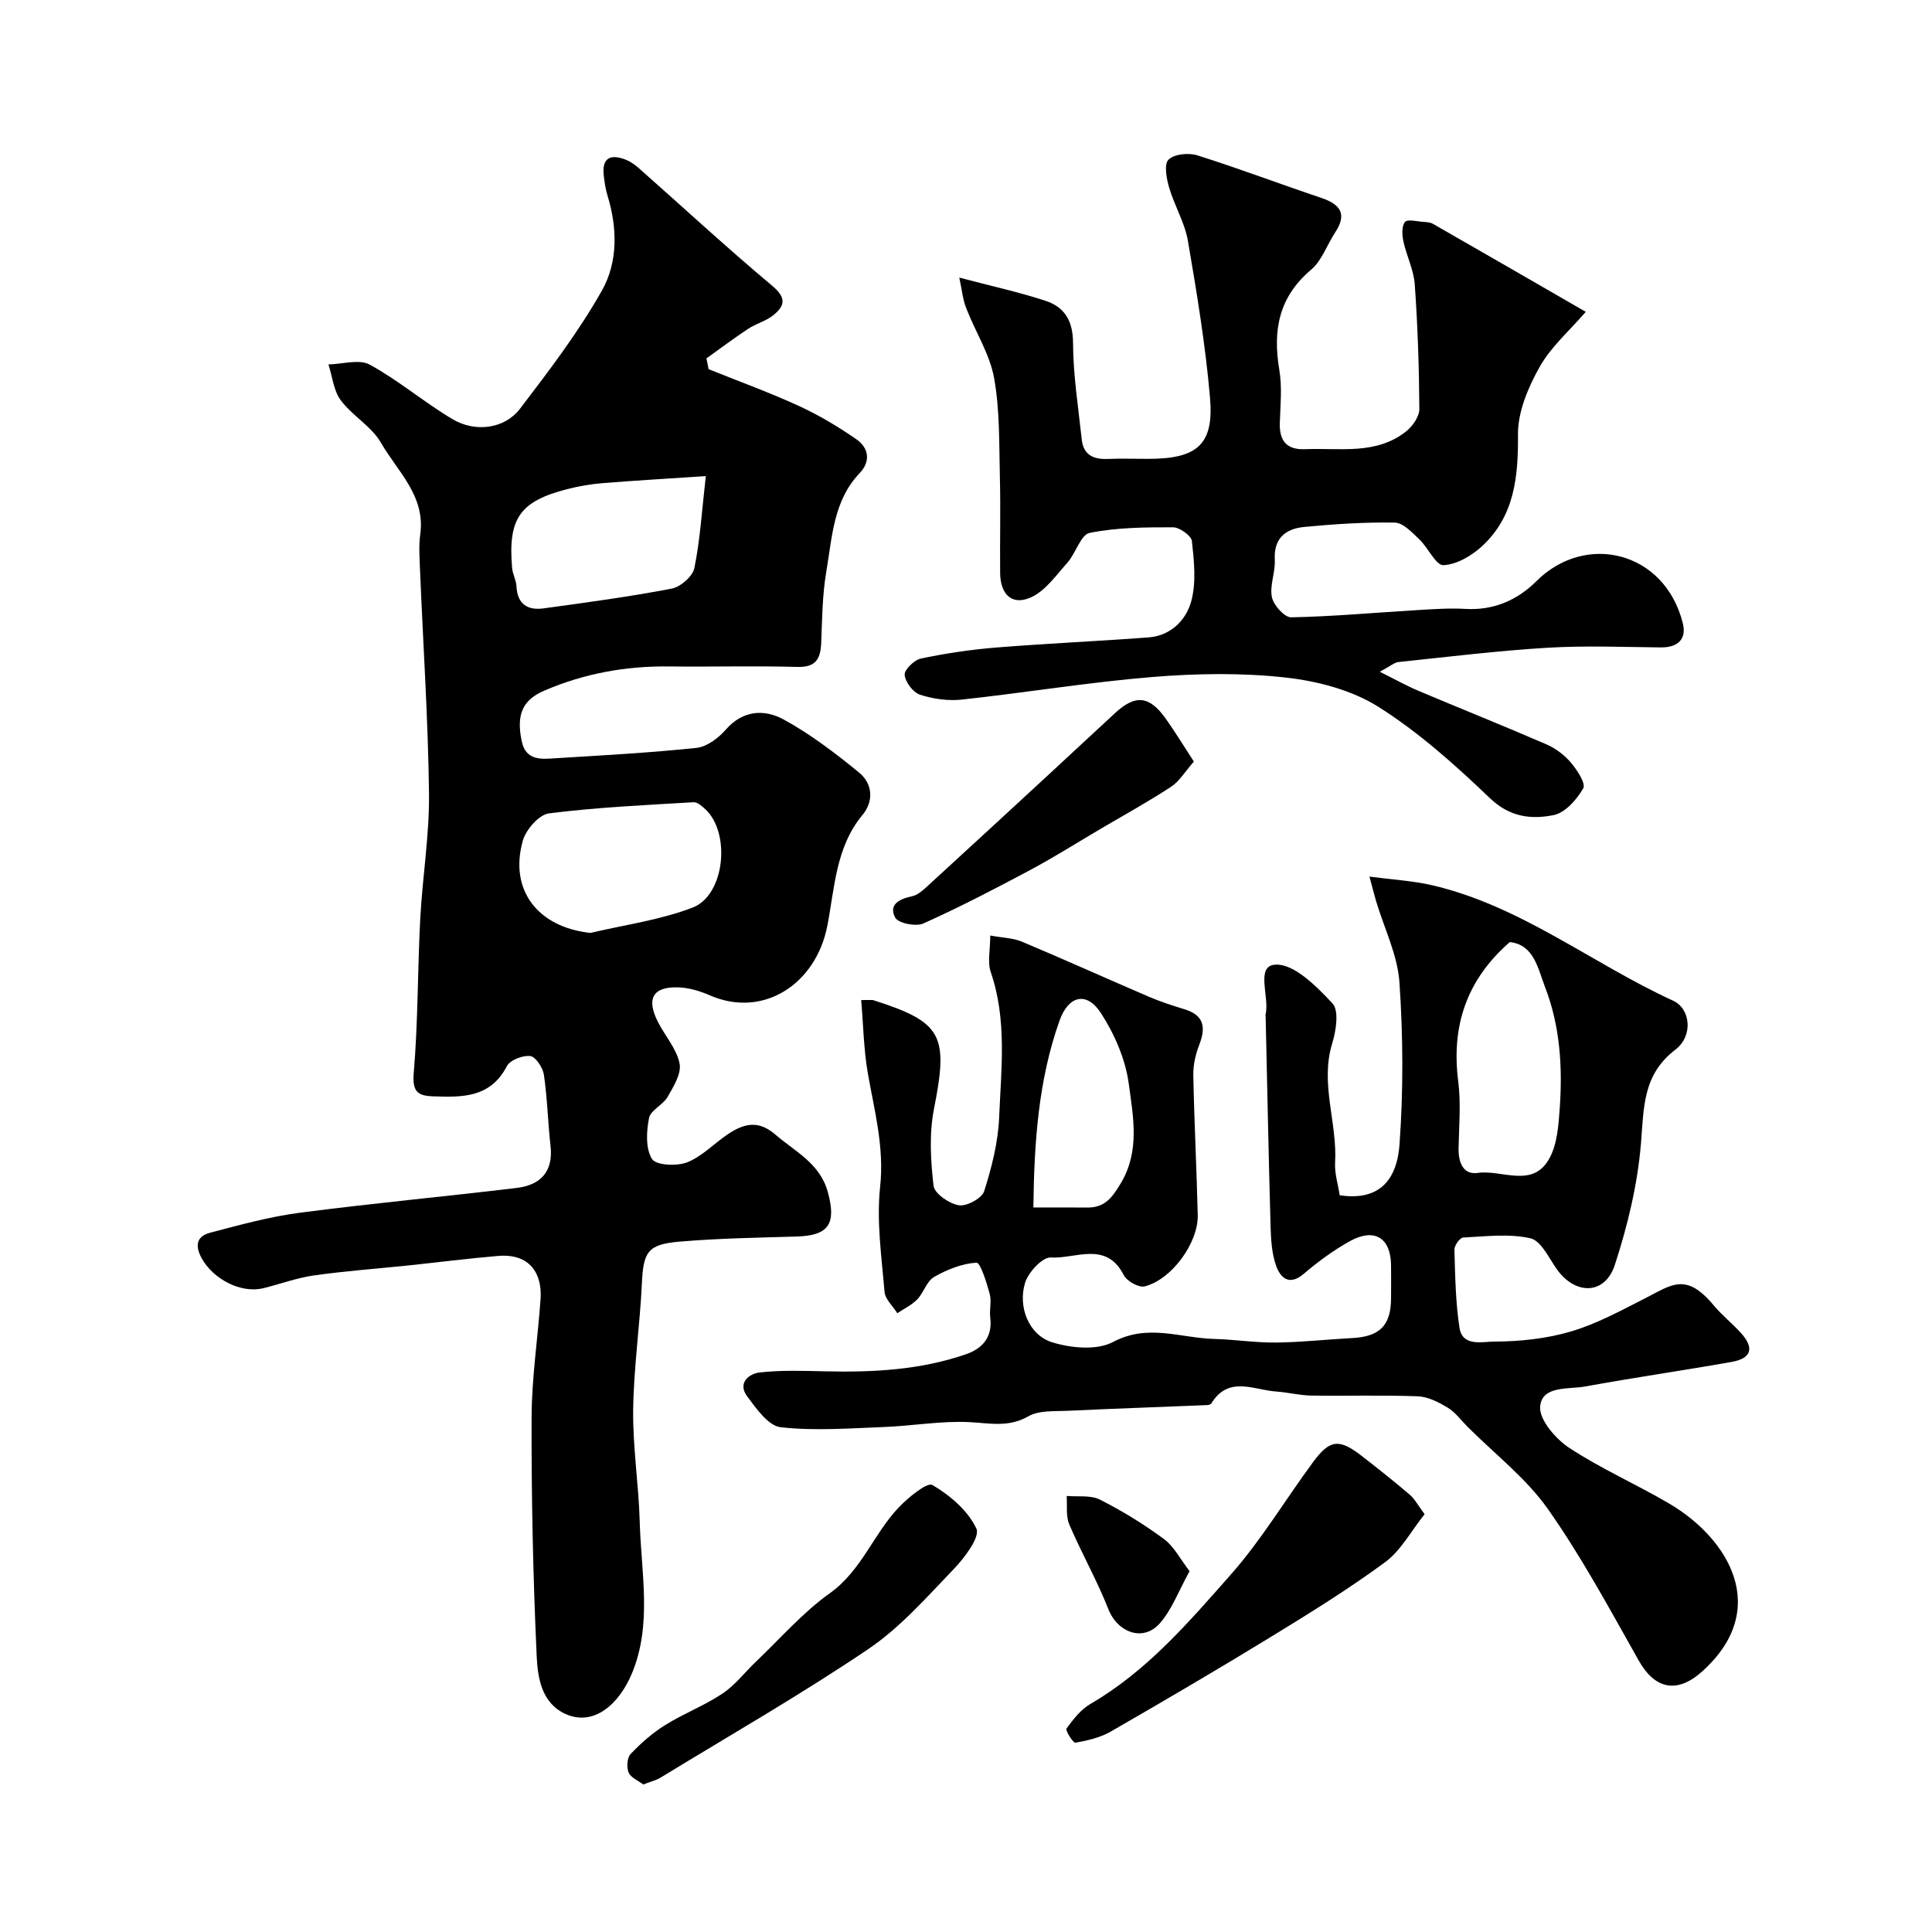
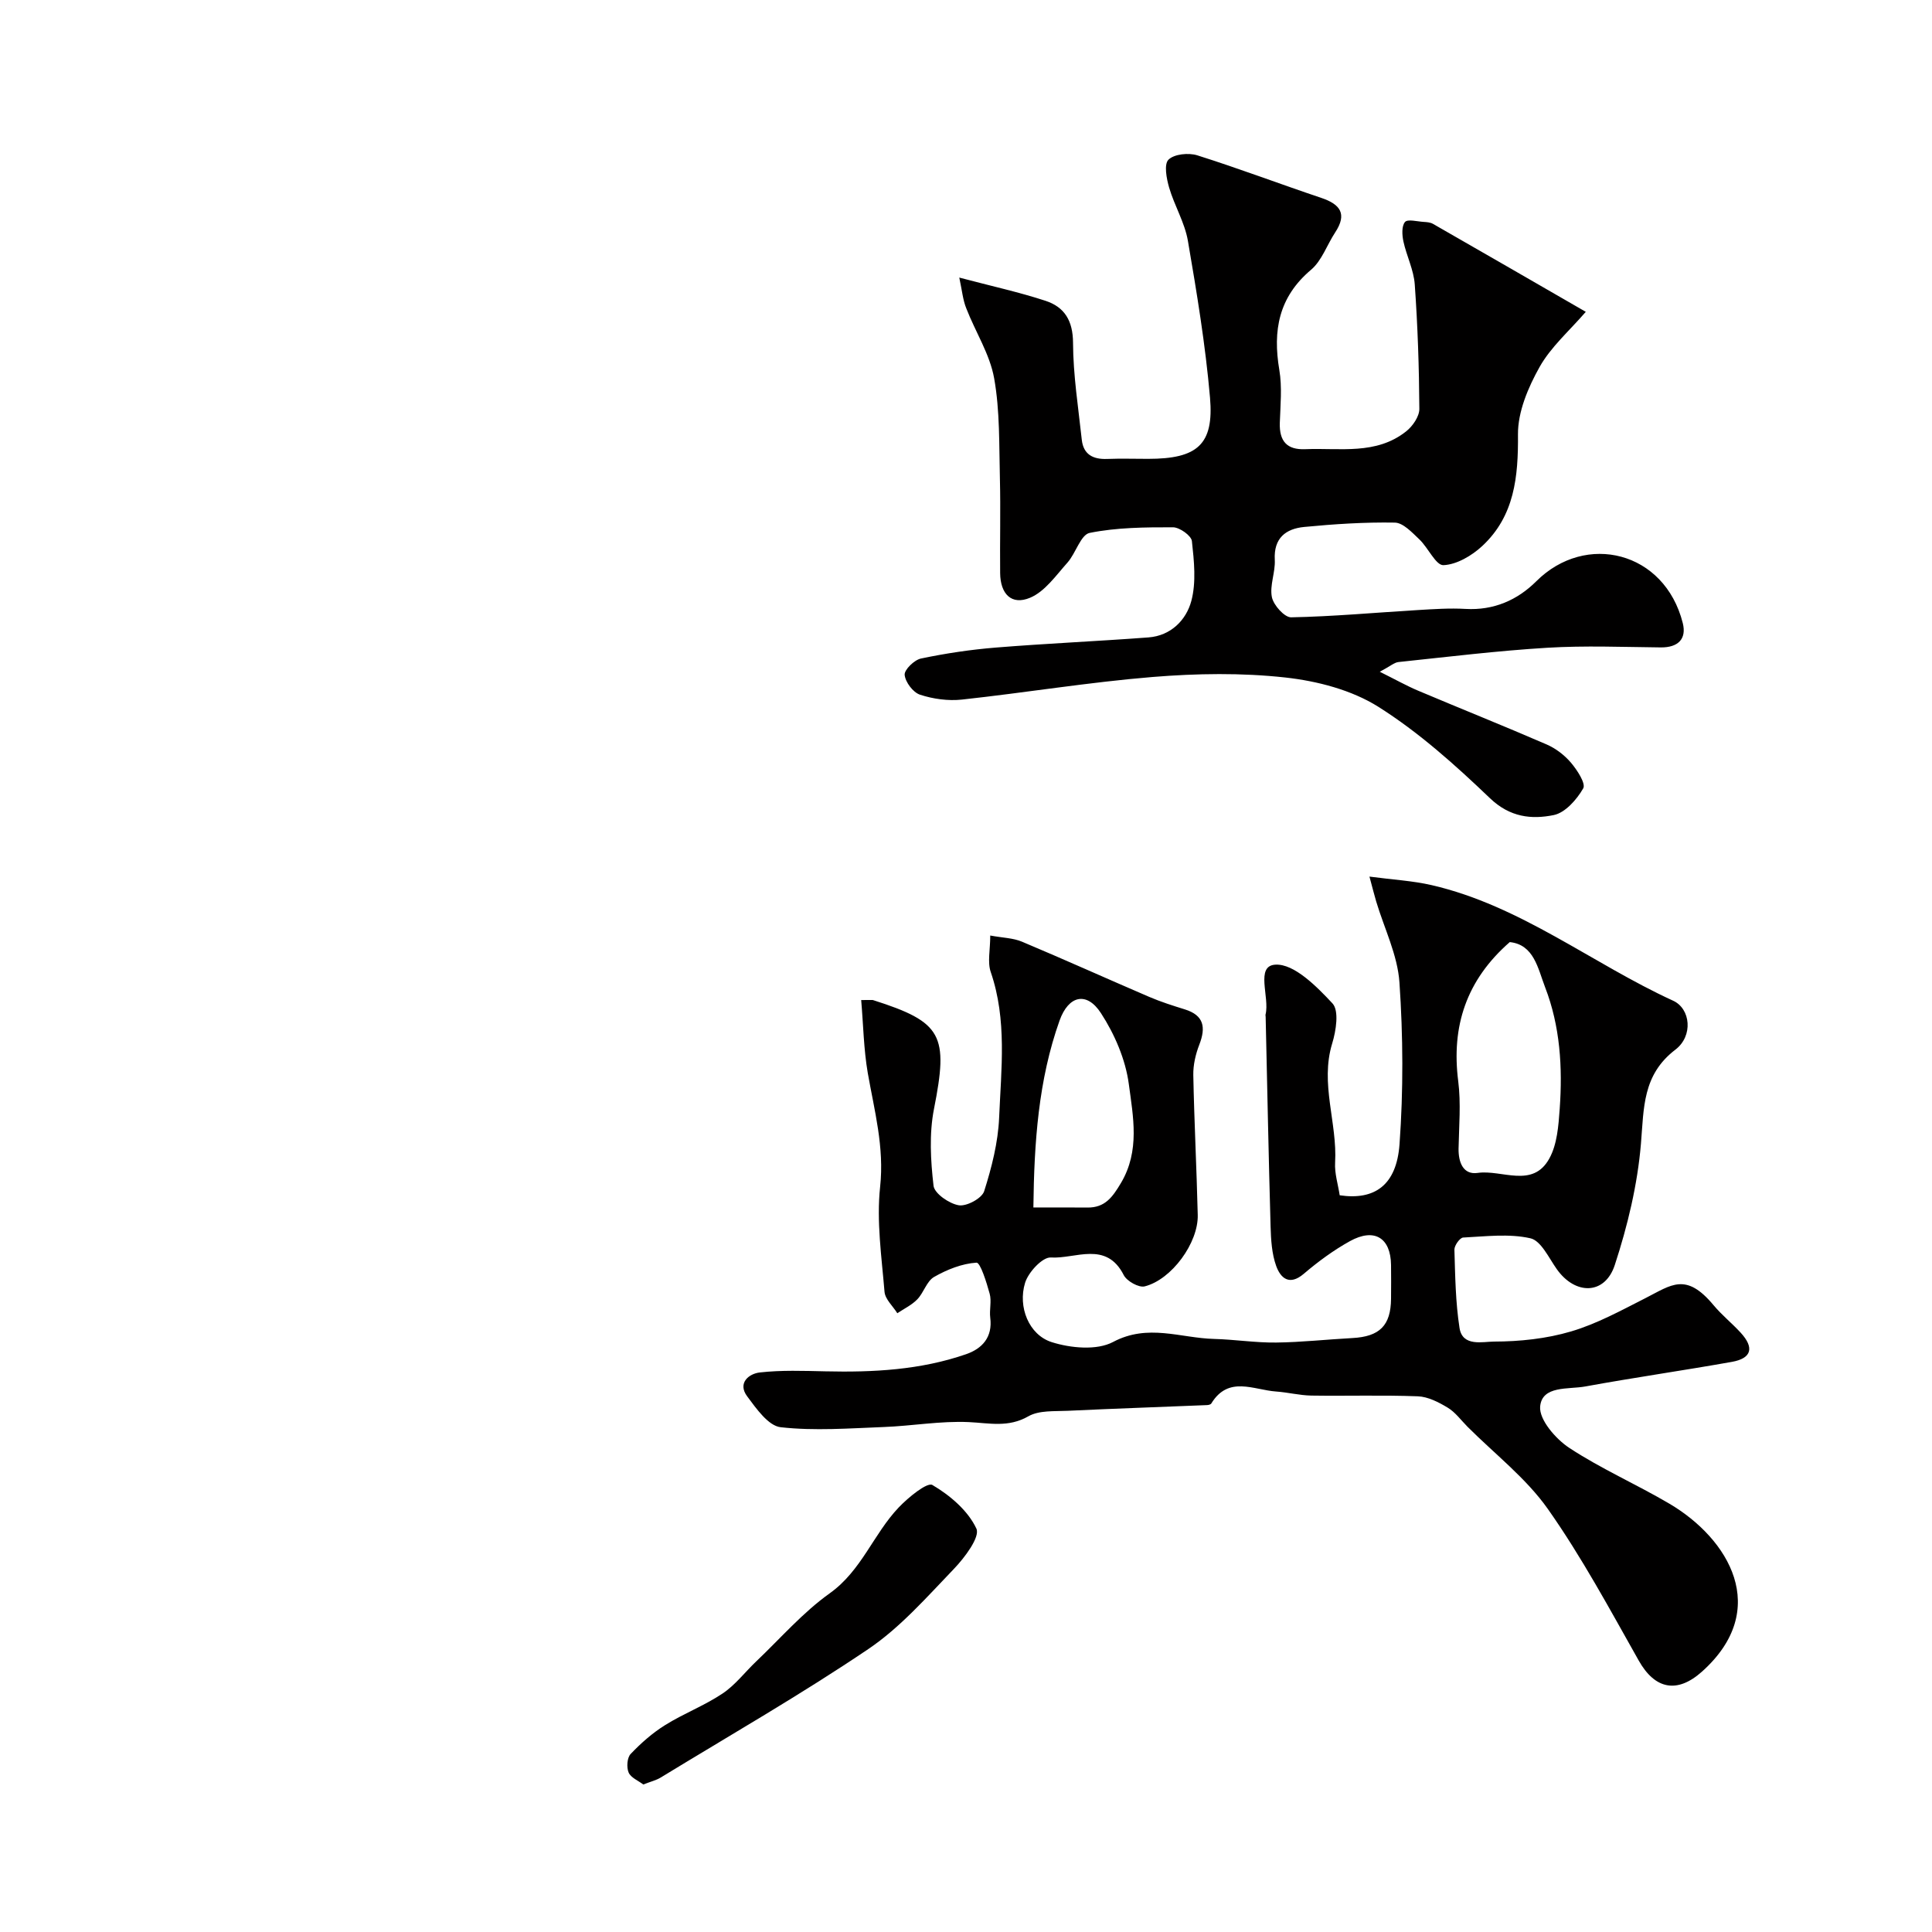
<svg xmlns="http://www.w3.org/2000/svg" enable-background="new 0 0 400 400" viewBox="0 0 400 400">
  <g fill="#010000">
-     <path d="m146.7 76.43c6.27 2.52 12.64 4.83 18.77 7.65 4.12 1.89 8.06 4.26 11.8 6.84 2.6 1.79 3.06 4.58.7 7.05-5.46 5.74-5.67 13.27-6.89 20.36-.83 4.85-.86 9.84-1.06 14.78-.14 3.31-1.11 5.08-4.95 4.97-8.83-.25-17.66.01-26.5-.1-8.97-.11-17.56 1.44-25.82 4.98-4.48 1.91-5.92 4.87-4.73 10.51.87 4.12 4.15 3.7 7.1 3.51 9.7-.6 19.42-1.12 29.08-2.14 2.16-.23 4.54-2.03 6.06-3.77 3.6-4.12 8.07-4.26 12.04-2.08 5.52 3.03 10.63 6.93 15.53 10.93 2.83 2.31 3.14 5.92.72 8.83-5.56 6.7-5.75 15.24-7.27 22.97-2.36 12.05-13.29 19.21-24.4 14.32-2.03-.89-4.33-1.56-6.52-1.62-5.26-.14-6.61 2.4-4.08 7.28 1.48 2.86 3.83 5.5 4.42 8.5.41 2.07-1.25 4.76-2.47 6.89-.96 1.68-3.54 2.75-3.86 4.4-.54 2.76-.73 6.3.62 8.47.82 1.31 5.13 1.53 7.27.69 3.09-1.21 5.58-3.91 8.43-5.82 3.21-2.15 6.24-3.04 9.8.04 4.14 3.58 9.28 5.96 10.91 11.96 1.79 6.57.18 8.99-6.48 9.18-8.09.24-16.21.37-24.27 1.06-6.63.57-7.45 2.16-7.76 8.75-.42 8.71-1.69 17.4-1.8 26.11-.09 7.72 1.15 15.45 1.36 23.19.29 10.49 2.61 21.22-1.62 31.35-2.68 6.42-7.9 10.98-13.68 8.42-5.08-2.26-5.83-7.6-6.04-12.09-.75-16.41-1.1-32.85-1.05-49.28.02-8.2 1.29-16.4 1.86-24.61.35-5.13-2.14-9.45-8.82-8.88-6.21.52-12.39 1.32-18.59 1.97-6.52.68-13.07 1.15-19.55 2.07-3.52.5-6.92 1.77-10.4 2.63-4.66 1.16-10.4-1.85-12.79-6.17-1.5-2.71-1.01-4.59 1.74-5.31 6.12-1.61 12.28-3.31 18.53-4.13 14.95-1.96 29.97-3.34 44.94-5.14 4.9-.59 7.61-3.34 7-8.7-.55-4.9-.66-9.86-1.37-14.73-.22-1.47-1.7-3.73-2.82-3.87-1.56-.2-4.19.82-4.85 2.09-3.44 6.62-9.32 6.45-15.35 6.24-3.18-.11-4.25-1.05-3.93-4.86.9-10.55.79-21.19 1.34-31.77.45-8.7 1.92-17.39 1.82-26.07-.18-15.37-1.22-30.74-1.85-46.11-.1-2.52-.3-5.08.04-7.55 1.1-7.97-4.72-13.01-8.12-18.93-1.96-3.41-5.93-5.59-8.34-8.82-1.49-2-1.74-4.92-2.55-7.42 2.89-.05 6.36-1.16 8.56.05 5.98 3.27 11.26 7.8 17.14 11.29 4.73 2.81 10.79 1.98 13.94-2.14 6.04-7.9 12.12-15.88 16.99-24.51 3.31-5.86 3.21-12.93 1.15-19.64-.43-1.39-.64-2.86-.79-4.32-.37-3.6 1.52-4.27 4.46-3.16 1.03.39 2 1.08 2.83 1.81 9.19 8.13 18.21 16.47 27.61 24.35 3.05 2.55 2.57 4.23.11 6.16-1.49 1.17-3.49 1.67-5.09 2.73-2.95 1.95-5.78 4.08-8.65 6.13.17.76.3 1.49.44 2.23zm-24.45 116.72c7.08-1.68 14.43-2.66 21.16-5.25 6.66-2.56 7.92-15.42 2.64-20.34-.69-.64-1.65-1.51-2.43-1.47-10 .6-20.03 1.05-29.95 2.31-2.07.26-4.77 3.34-5.42 5.63-2.91 10.32 3.18 17.97 14 19.12zm23.88-94.58c-7.63.51-14.51.91-21.38 1.46-2.43.2-4.87.62-7.23 1.22-9.91 2.53-12.38 6.07-11.49 16.37.11 1.27.84 2.5.9 3.76.17 3.7 2.31 5.03 5.59 4.58 8.87-1.21 17.75-2.41 26.54-4.09 1.83-.35 4.35-2.53 4.7-4.25 1.2-5.89 1.56-11.95 2.37-19.05z" />
    <path d="m178.3 207.05c2.13 0 2.31-.04 2.46.01 14.38 4.57 15.63 7.26 12.61 22.54-1.01 5.13-.7 10.66-.09 15.9.19 1.61 3.25 3.72 5.24 4.04 1.62.26 4.77-1.44 5.24-2.91 1.56-4.92 2.88-10.1 3.1-15.23.42-10.06 1.67-20.23-1.74-30.16-.7-2.05-.1-4.55-.1-7.55 2.58.48 4.74.5 6.58 1.28 8.83 3.71 17.55 7.65 26.35 11.43 2.38 1.02 4.87 1.81 7.35 2.58 3.99 1.24 4.38 3.73 3.01 7.29-.77 1.98-1.29 4.21-1.25 6.31.19 9.66.69 19.31.92 28.97.14 5.75-5.38 13.36-10.98 14.78-1.22.31-3.7-1.08-4.34-2.33-3.63-7.17-10.02-3.32-15.1-3.65-1.72-.11-4.66 3.05-5.33 5.25-1.53 4.99.79 10.76 5.5 12.27 3.93 1.25 9.36 1.76 12.72-.03 7.23-3.84 13.96-.81 20.88-.63 4.29.11 8.58.8 12.87.75 5.27-.06 10.52-.65 15.79-.93 5.65-.3 7.96-2.59 8.01-8.13.02-2.33.03-4.67 0-7-.07-5.62-3.44-7.73-8.5-4.94-3.4 1.88-6.6 4.24-9.57 6.77-3 2.55-4.8.86-5.7-1.6-.92-2.54-1.09-5.44-1.17-8.2-.41-14.46-.69-28.93-1.02-43.39 0-.17-.06-.34-.02-.5.89-3.61-2.19-10.1 2.06-10.32 3.87-.2 8.53 4.52 11.8 8.03 1.39 1.5.74 5.66-.06 8.27-2.56 8.36 1.08 16.45.6 24.69-.13 2.23.61 4.51.95 6.76 7.22 1.07 11.78-2.06 12.39-10.61.8-11.11.74-22.35-.02-33.46-.39-5.68-3.15-11.19-4.82-16.78-.4-1.34-.73-2.7-1.39-5.13 4.88.65 8.96.86 12.89 1.77 18.42 4.25 33.19 16.23 49.99 23.93 3.61 1.65 4.19 7.29.46 10.13-6.83 5.22-6.51 12.06-7.13 19.46-.71 8.49-2.76 17.02-5.42 25.14-2.04 6.21-8.18 6.24-12 .85-1.66-2.34-3.27-5.91-5.48-6.4-4.43-1-9.26-.38-13.91-.15-.67.03-1.83 1.65-1.81 2.5.16 5.42.23 10.89 1.06 16.23.61 3.94 4.85 2.81 7.12 2.81 5.34-.01 10.87-.59 15.97-2.1 5.36-1.58 10.4-4.36 15.43-6.91 5.35-2.72 8.35-5.39 14.07 1.47 1.7 2.04 3.81 3.73 5.61 5.69 2.87 3.12 2.29 5.32-1.81 6.05-10.11 1.8-20.28 3.25-30.39 5.1-3.47.63-8.91-.24-9.31 4.14-.24 2.72 3.21 6.71 6.03 8.57 6.6 4.34 13.94 7.55 20.76 11.57 12.26 7.24 21.09 21.85 6.74 34.73-5.16 4.63-9.76 3.69-13.12-2.27-5.99-10.61-11.79-21.41-18.79-31.35-4.52-6.42-11.04-11.43-16.67-17.07-1.34-1.35-2.51-2.99-4.09-3.94-1.87-1.13-4.08-2.27-6.18-2.35-7.34-.28-14.7-.04-22.05-.15-2.43-.04-4.85-.67-7.29-.84-4.67-.33-9.86-3.34-13.42 2.47-.13.22-.58.33-.89.34-9.61.4-19.23.72-28.83 1.18-2.76.13-5.94-.13-8.16 1.14-4.15 2.38-8.07 1.4-12.33 1.2-5.84-.27-11.74.8-17.62 1.02-7.12.27-14.32.83-21.34.04-2.55-.29-5.04-3.86-6.93-6.4-2.04-2.74.35-4.69 2.64-4.94 4.47-.5 9.03-.33 13.54-.23 9.9.23 19.72-.28 29.16-3.55 3.32-1.15 5.51-3.52 4.99-7.55-.21-1.64.31-3.42-.12-4.97-.64-2.34-1.93-6.48-2.73-6.43-3 .19-6.11 1.43-8.78 2.96-1.53.88-2.13 3.24-3.47 4.63-1.15 1.19-2.74 1.94-4.14 2.88-.92-1.48-2.52-2.89-2.65-4.44-.6-7.23-1.68-14.6-.91-21.73.89-8.23-1.19-15.77-2.56-23.58-.84-4.89-.92-9.93-1.36-15.09zm134.28-12c-9 7.87-12.12 17.43-10.67 28.8.58 4.58.16 9.29.07 13.94-.05 2.87.97 5.48 3.95 5.05 5.03-.73 11.4 3.29 14.85-3 1.62-2.94 1.89-6.79 2.14-10.27.61-8.56.1-17.11-3.03-25.19-1.49-3.88-2.29-8.8-7.31-9.33zm-98.63 54.95c4.24 0 7.71-.03 11.19.01 3.63.04 5.19-2.14 6.94-5.08 3.97-6.68 2.52-13.75 1.63-20.48-.68-5.1-2.94-10.34-5.77-14.69-2.95-4.55-6.71-3.67-8.57 1.54-4.38 12.31-5.26 25.15-5.42 38.7z" />
    <path d="m198.61 57.47c6.69 1.77 12.37 3.01 17.86 4.81 3.93 1.29 5.67 4.12 5.69 8.7.03 6.69 1.09 13.38 1.81 20.05.33 3.06 2.32 4.1 5.24 3.99 2.83-.11 5.67-.02 8.5-.02 10.18 0 13.65-2.94 12.81-12.67-.94-10.88-2.73-21.7-4.58-32.48-.65-3.77-2.79-7.27-3.88-11-.55-1.88-1.1-4.84-.14-5.79 1.18-1.17 4.16-1.47 5.97-.9 8.62 2.72 17.09 5.93 25.66 8.81 3.94 1.32 5.41 3.31 2.89 7.14-1.7 2.58-2.76 5.85-5.01 7.75-6.7 5.66-7.94 12.57-6.56 20.73.6 3.57.22 7.32.1 10.98-.11 3.74 1.44 5.6 5.29 5.43 7.14-.3 14.65 1.25 20.88-3.7 1.34-1.06 2.73-3.08 2.72-4.64-.05-8.59-.34-17.2-.95-25.77-.21-3.01-1.7-5.91-2.35-8.91-.28-1.31-.39-3.17.33-4.02.54-.64 2.52-.1 3.85-.02.65.04 1.38.09 1.93.4 10.44 5.98 20.87 12 31.65 18.22-3.39 3.93-7.23 7.26-9.57 11.43-2.36 4.21-4.51 9.27-4.47 13.95.07 8.76-.7 16.87-7.39 23.1-2.15 2-5.28 3.85-8.04 3.97-1.57.07-3.17-3.63-5.01-5.36-1.49-1.41-3.34-3.42-5.06-3.45-6.25-.11-12.53.3-18.76.9-3.8.37-6.34 2.29-6.09 6.81.14 2.57-1.09 5.29-.6 7.72.34 1.67 2.62 4.21 3.99 4.18 8.72-.17 17.44-.98 26.16-1.5 3.31-.2 6.65-.43 9.95-.24 5.83.33 10.73-1.82 14.66-5.74 10.2-10.17 26.55-6.22 30.31 8.67.83 3.3-.98 5.07-4.54 5.04-7.83-.08-15.69-.4-23.49.07-10.3.62-20.56 1.88-30.83 2.96-.87.09-1.67.84-3.87 2.01 3.28 1.63 5.55 2.91 7.94 3.92 8.85 3.74 17.77 7.3 26.58 11.12 1.9.82 3.73 2.22 5.07 3.8 1.28 1.51 3.1 4.3 2.53 5.3-1.33 2.32-3.72 5.04-6.1 5.53-4.61.94-9.08.46-13.2-3.48-7.19-6.88-14.74-13.65-23.11-18.93-5.54-3.49-12.65-5.34-19.26-6.07-9.06-1-18.35-.85-27.46-.11-13.2 1.08-26.32 3.25-39.5 4.68-2.85.31-5.96-.12-8.68-1.01-1.44-.47-3.04-2.6-3.18-4.11-.1-1.05 1.99-3.09 3.38-3.38 5.11-1.07 10.31-1.85 15.51-2.27 10.52-.85 21.06-1.31 31.59-2.1 4.64-.35 7.81-3.6 8.87-7.54 1.04-3.89.57-8.29.12-12.4-.12-1.13-2.55-2.86-3.92-2.86-5.77-.01-11.63.03-17.24 1.16-1.86.37-2.87 4.21-4.61 6.16-2.38 2.66-4.67 5.99-7.74 7.27-3.84 1.61-6.15-.78-6.19-5.11-.07-6.52.11-13.04-.05-19.56-.18-6.94.02-13.99-1.19-20.76-.89-5-3.88-9.61-5.76-14.46-.71-1.73-.87-3.63-1.46-6.4z" />
-     <path d="m294.95 313.5c-2.83 3.53-4.91 7.53-8.17 9.93-7.6 5.59-15.66 10.58-23.72 15.51-10.95 6.7-22.02 13.19-33.14 19.59-2.16 1.24-4.78 1.83-7.27 2.28-.47.08-2.12-2.56-1.85-2.93 1.4-1.91 2.98-3.96 4.99-5.12 11.68-6.78 20.33-16.91 29.05-26.78 6.33-7.17 11.31-15.54 17.02-23.27 3.49-4.73 5.41-4.89 10.1-1.25 3.36 2.61 6.7 5.25 9.93 8.02 1.04.89 1.71 2.21 3.06 4.02z" />
    <path d="m133.19 369.46c-1.05-.8-2.59-1.41-3.04-2.48-.46-1.07-.32-3.07.42-3.84 2.13-2.24 4.52-4.35 7.14-5.98 3.83-2.39 8.14-4.03 11.88-6.53 2.64-1.76 4.65-4.45 6.99-6.67 5.01-4.76 9.62-10.1 15.2-14.08 6.6-4.7 9.05-12.28 14.29-17.78 1.97-2.07 5.89-5.28 6.97-4.65 3.65 2.14 7.38 5.32 9.11 9.03.81 1.73-2.43 6.03-4.67 8.36-5.61 5.84-11.09 12.11-17.72 16.59-13.95 9.42-28.59 17.81-42.97 26.59-.93.57-2.06.83-3.6 1.44z" />
-     <path d="m247.18 157.68c-1.89 2.14-3.03 4.11-4.73 5.22-4.71 3.08-9.65 5.8-14.51 8.66-4.87 2.87-9.66 5.9-14.65 8.57-7.28 3.88-14.61 7.7-22.13 11.07-1.54.69-5.2-.05-5.82-1.22-1.45-2.76.95-3.88 3.52-4.43 1.04-.22 2.03-1.05 2.86-1.81 8.49-7.77 16.95-15.57 25.4-23.37 4.61-4.25 9.18-8.54 13.8-12.79 4.16-3.82 7.04-3.53 10.39 1.15 1.94 2.72 3.68 5.59 5.87 8.95z" />
-     <path d="m246.29 325.29c-2.31 4.19-3.67 7.97-6.14 10.78-3.45 3.94-8.76 1.95-10.68-2.92-2.35-5.98-5.57-11.62-8.09-17.54-.74-1.73-.39-3.92-.54-5.89 2.31.21 4.94-.22 6.87.75 4.63 2.34 9.1 5.09 13.27 8.17 2.08 1.53 3.36 4.14 5.31 6.65z" />
  </g>
</svg>